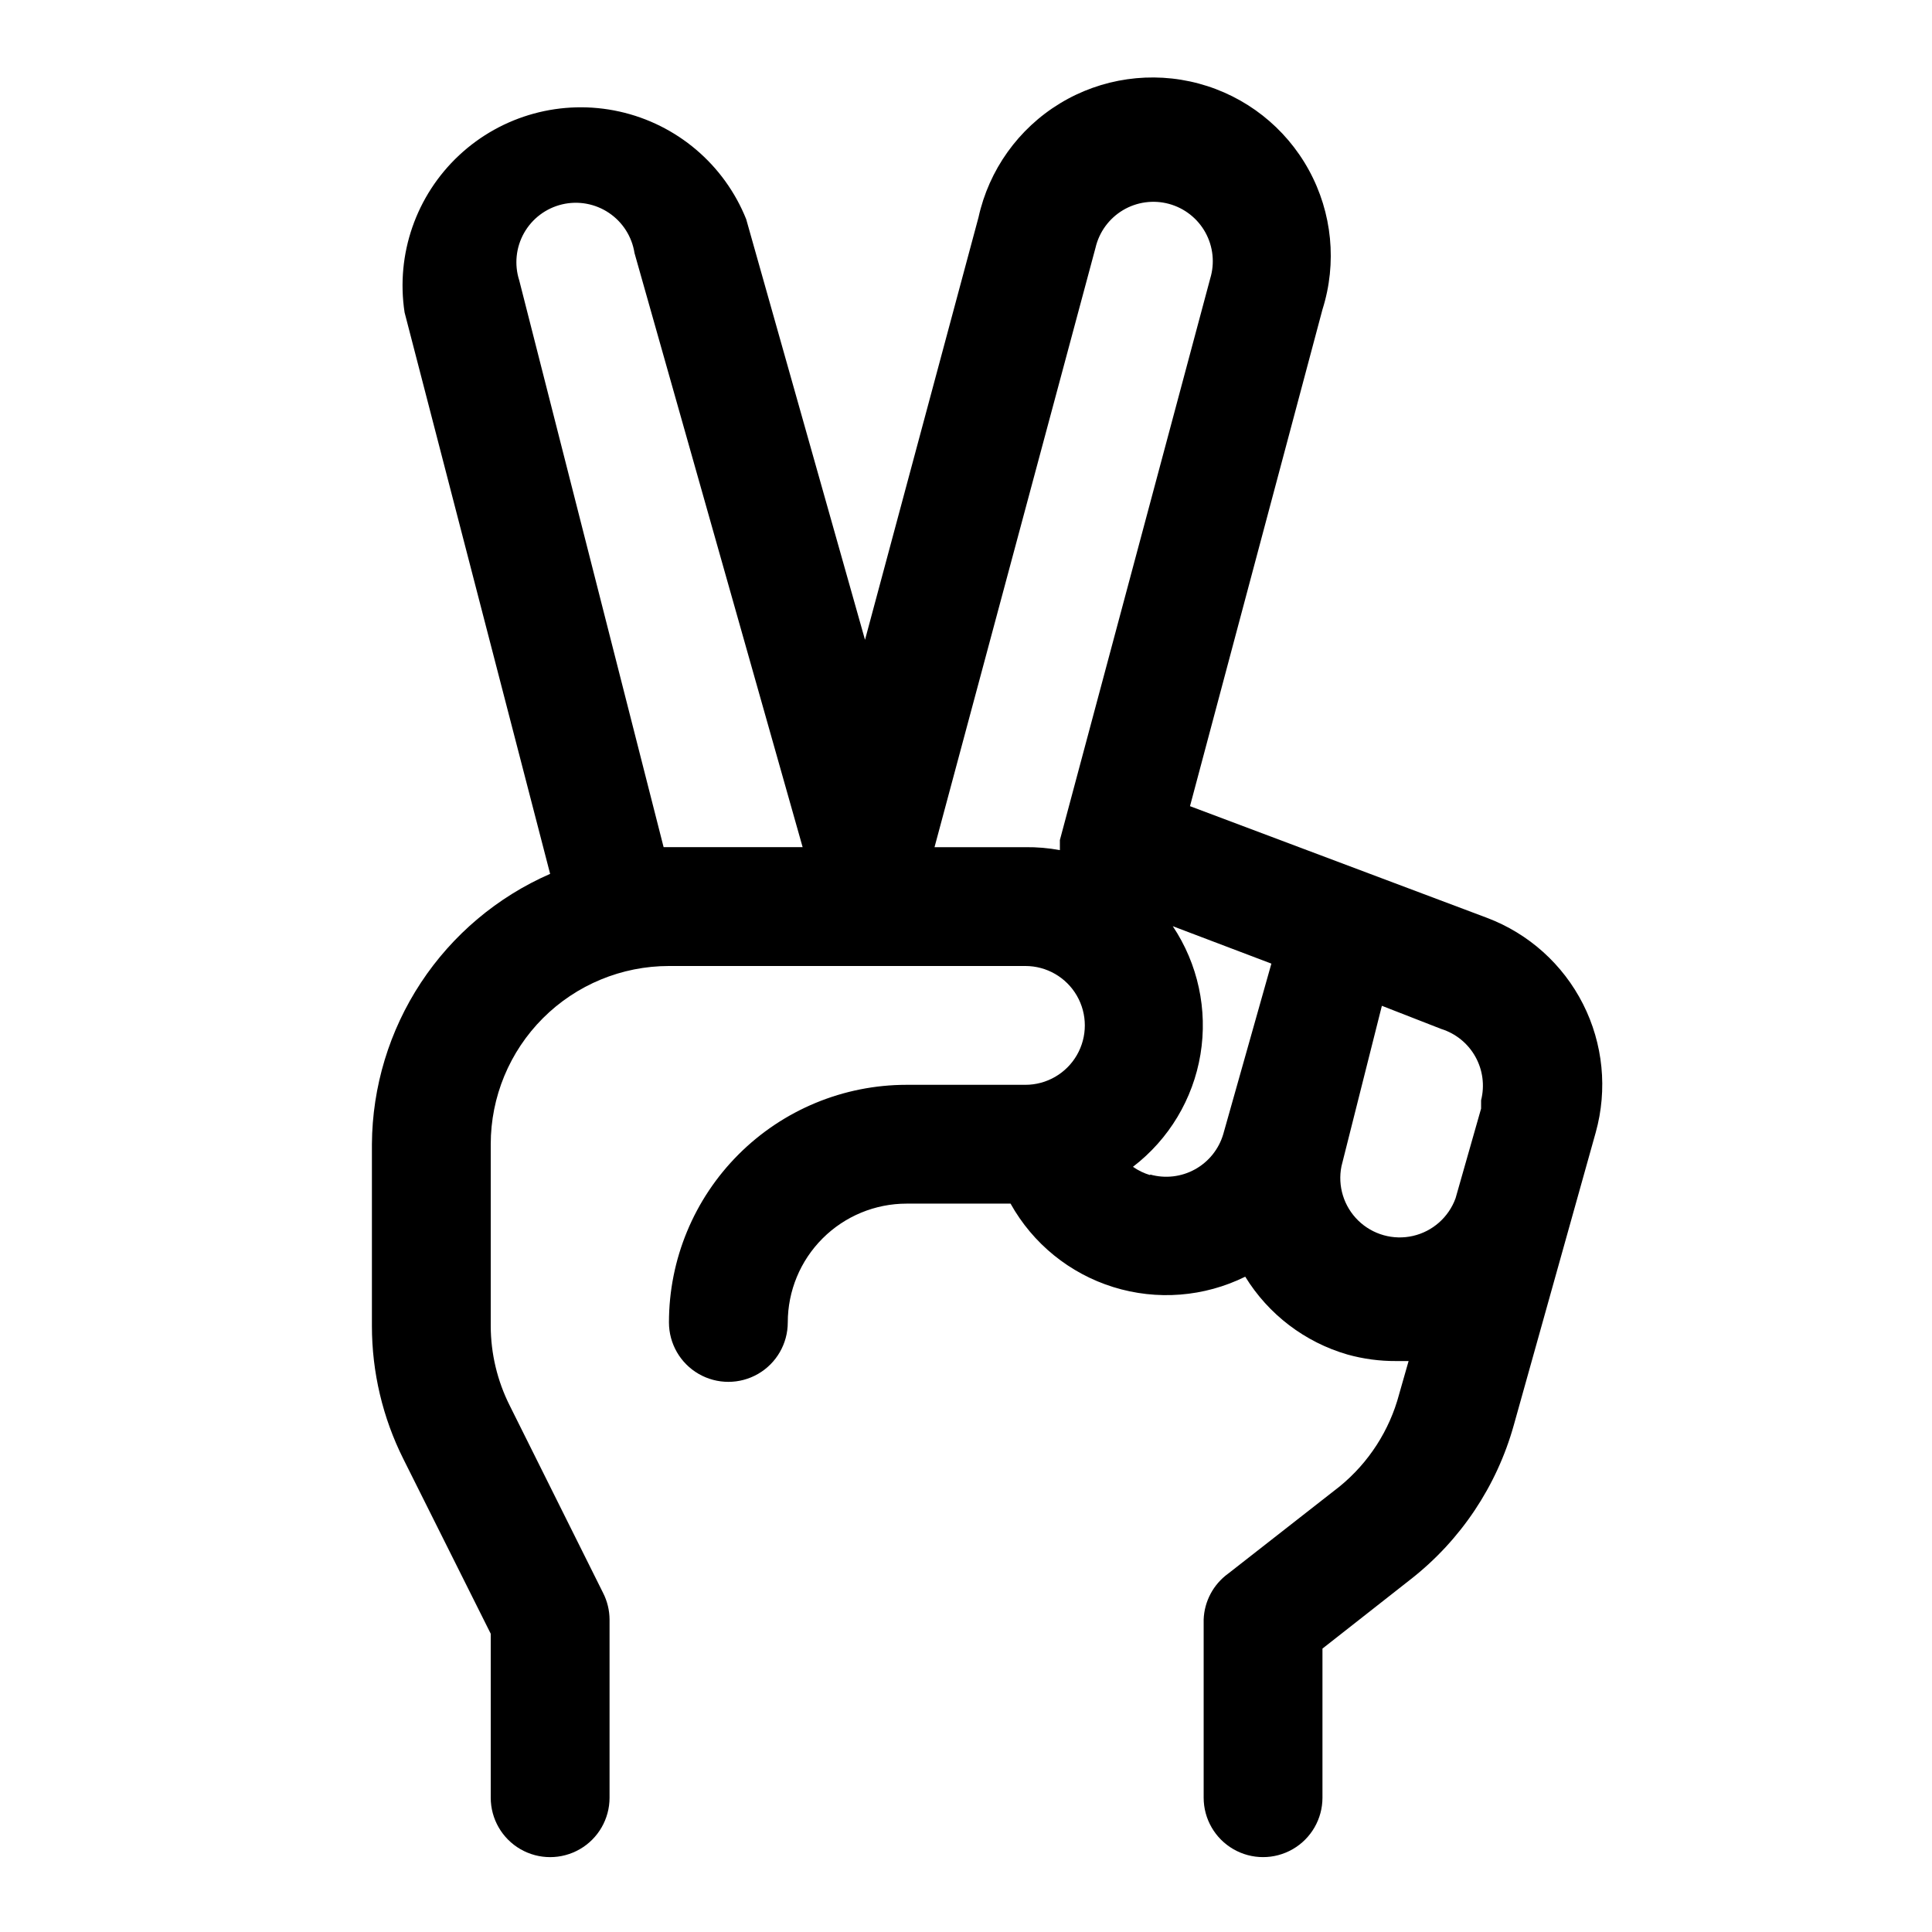
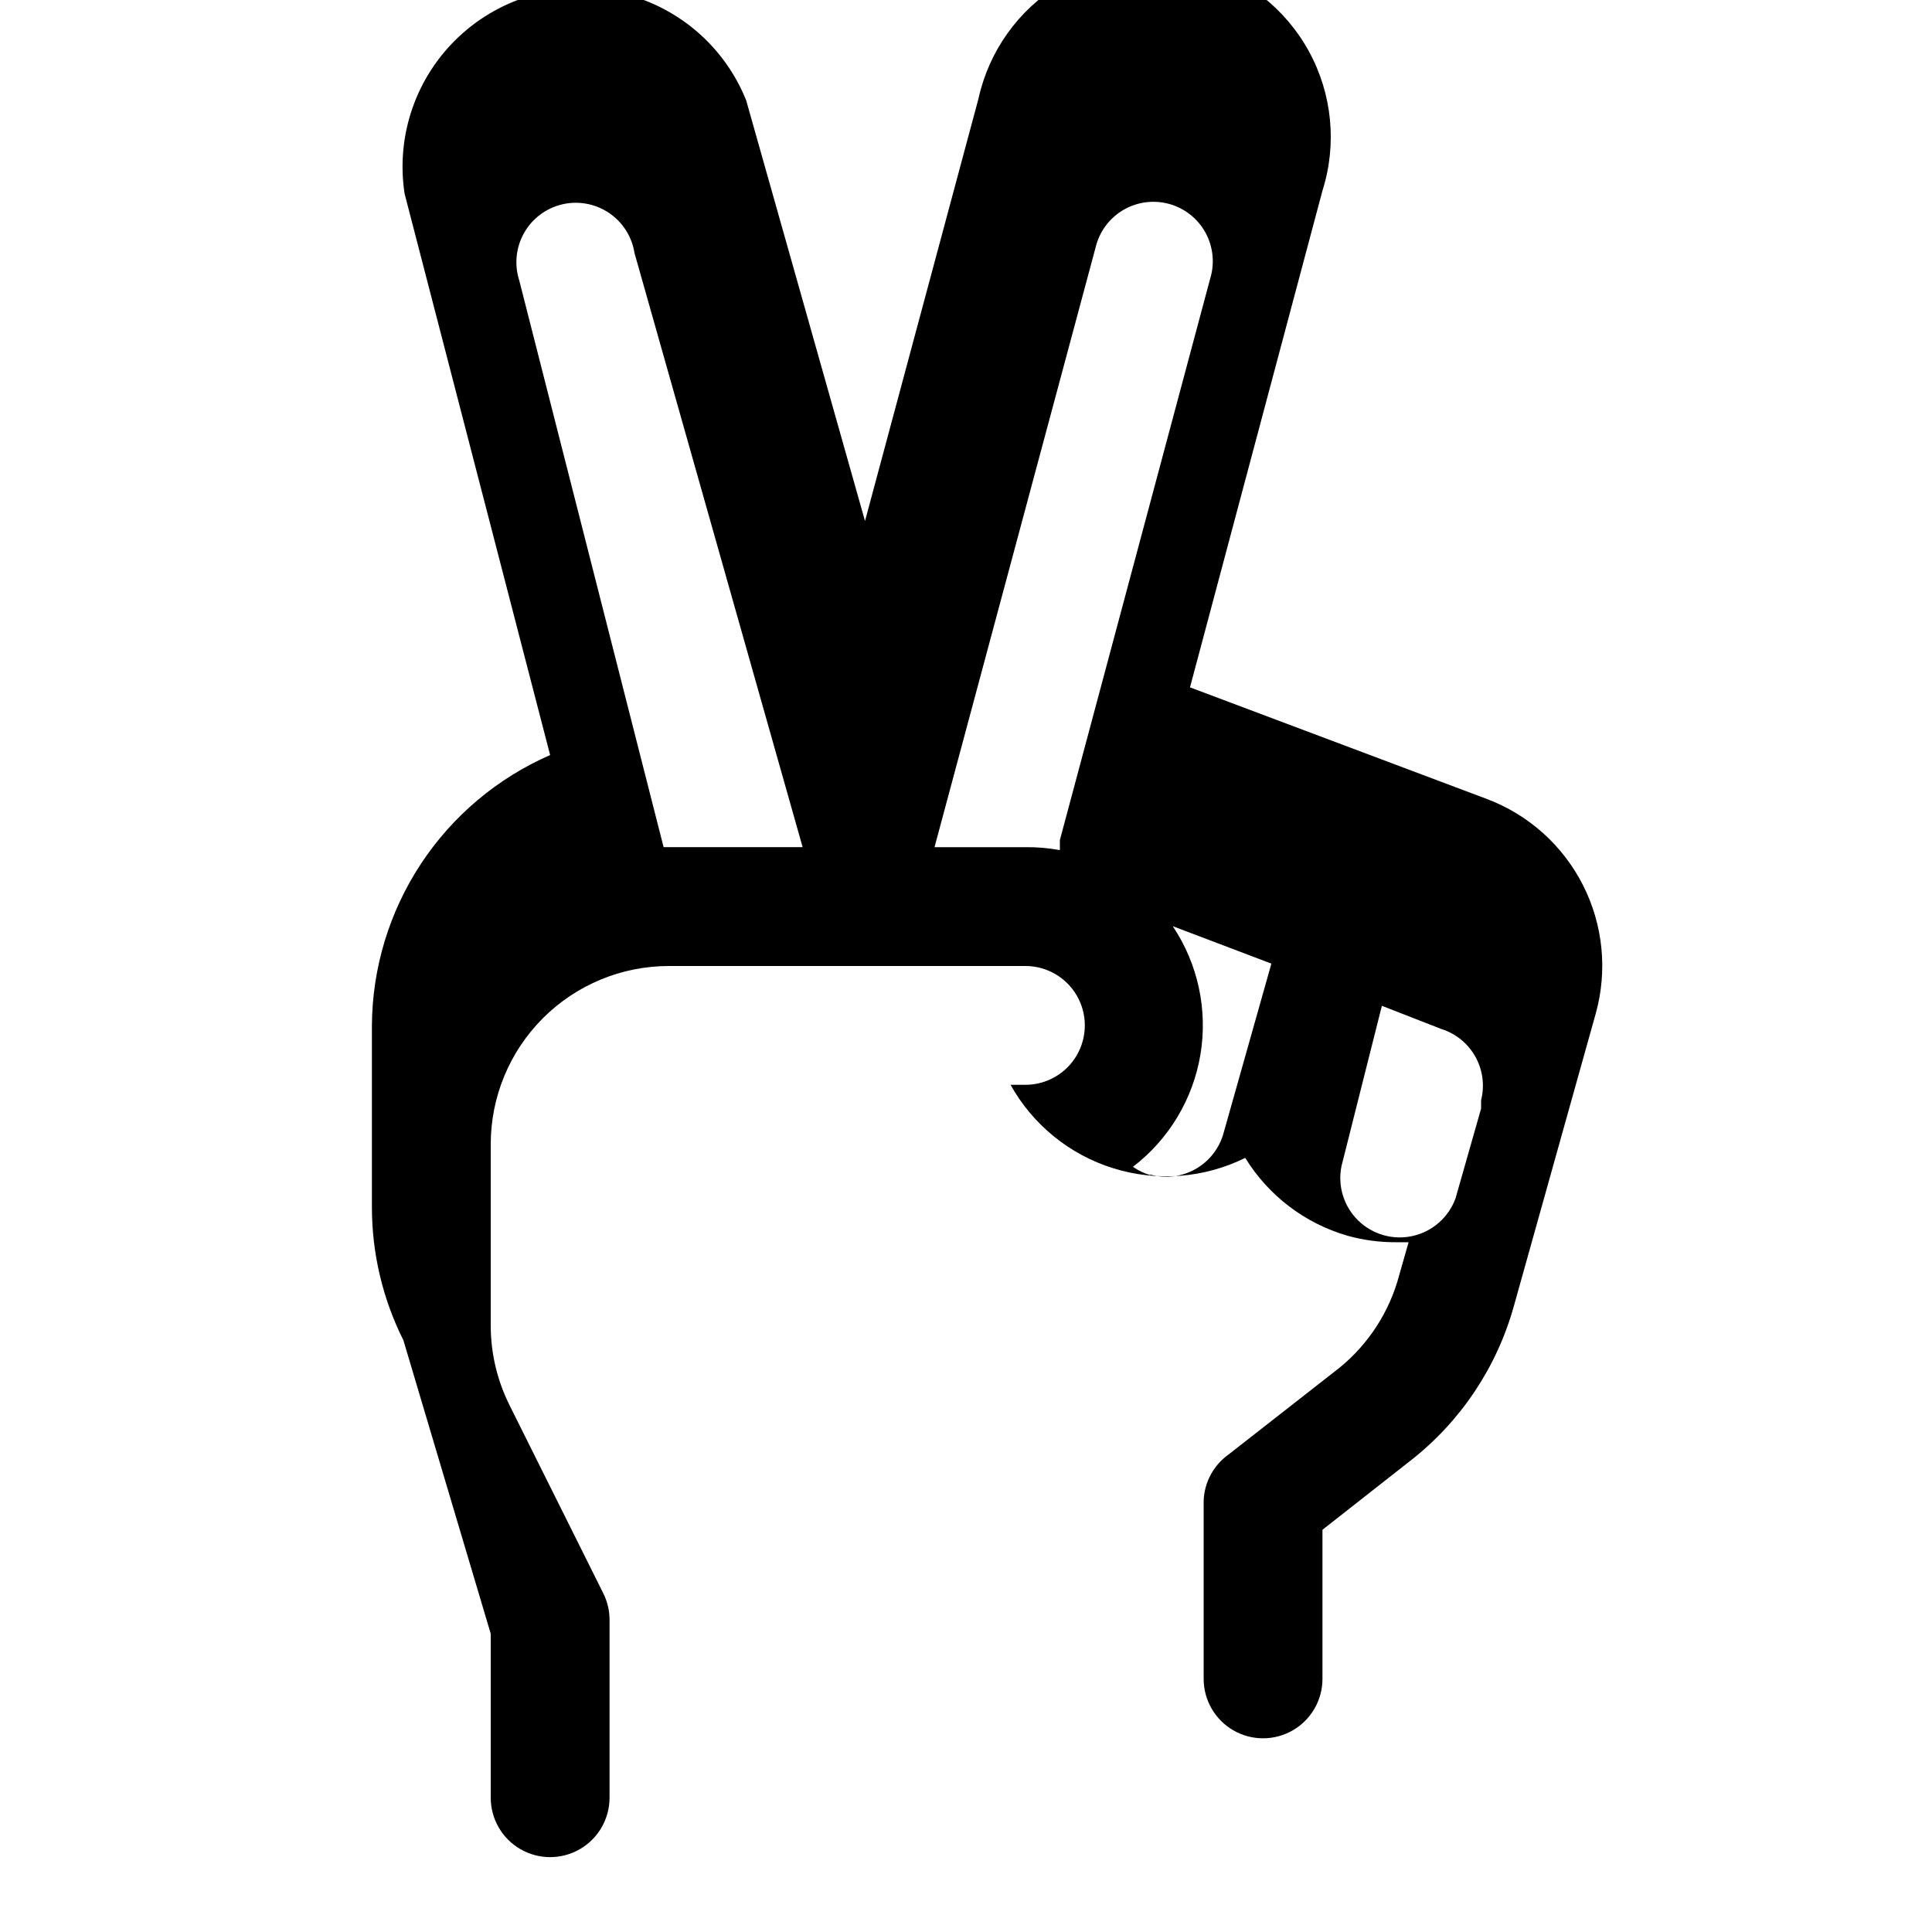
<svg xmlns="http://www.w3.org/2000/svg" fill="#000000" width="800px" height="800px" version="1.1" viewBox="144 144 512 512">
-   <path d="m274.05 576.96v43.453c0 5.625 3 10.824 7.871 13.637 4.871 2.812 10.871 2.812 15.746 0 4.871-2.812 7.871-8.012 7.871-13.637v-47.23c-0.016-2.465-0.609-4.891-1.734-7.086l-24.715-49.594c-3.293-6.547-5.019-13.77-5.039-21.098v-48.176c0-12.527 4.977-24.539 13.832-33.398 8.859-8.855 20.871-13.832 33.398-13.832h94.465c5.625 0 10.824 3 13.637 7.871s2.812 10.871 0 15.742c-2.812 4.871-8.012 7.875-13.637 7.875h-31.488c-16.703 0-32.719 6.633-44.531 18.445-11.809 11.809-18.445 27.828-18.445 44.527 0 5.625 3 10.824 7.871 13.637 4.875 2.812 10.875 2.812 15.746 0 4.871-2.812 7.871-8.012 7.871-13.637 0-8.348 3.316-16.359 9.223-22.262 5.906-5.906 13.914-9.223 22.266-9.223h27.551c5.902 10.59 15.648 18.512 27.223 22.113 11.578 3.606 24.098 2.621 34.969-2.75 6.148 10 15.805 17.355 27.078 20.625 4.203 1.172 8.547 1.754 12.91 1.73h3.305l-2.519 8.816h0.004c-2.555 9.586-8.062 18.125-15.746 24.406l-29.598 23.145v-0.004c-3.894 2.84-6.273 7.309-6.453 12.125v47.23c0 5.625 3 10.824 7.871 13.637s10.871 2.812 15.742 0 7.871-8.012 7.871-13.637v-39.516l23.457-18.422h0.004c13.188-10.344 22.73-24.633 27.238-40.777l21.727-77.617c3.156-11.359 1.953-23.492-3.379-34.008-5.332-10.52-14.402-18.66-25.434-22.828l-78.719-29.598 35.105-131.62c3.894-12.297 2.594-25.648-3.606-36.957-6.195-11.312-16.746-19.598-29.207-22.93-12.457-3.336-25.738-1.434-36.758 5.269-11.016 6.703-18.816 17.617-21.586 30.215l-30.07 111.94-31.488-111.47c-5.805-14.473-18.371-25.145-33.59-28.527-15.215-3.383-31.121 0.957-42.508 11.605-11.387 10.648-16.789 26.227-14.43 41.637l38.57 148.78c-13.957 6.094-25.848 16.102-34.234 28.816-8.383 12.719-12.898 27.59-12.996 42.82v48.176c0 12.246 2.856 24.32 8.344 35.27zm174.76-121.54c-1.629-0.484-3.172-1.227-4.566-2.203 9.535-7.301 15.93-17.953 17.891-29.797 1.957-11.844-0.668-23.988-7.34-33.969l26.137 9.918-12.754 45.184v0.004c-1.172 3.973-3.863 7.324-7.484 9.328-3.625 2.004-7.894 2.5-11.883 1.379zm87.695-19.68v2.047l-6.769 23.773c-1.828 5.023-6.078 8.781-11.293 9.973-5.211 1.191-10.672-0.344-14.5-4.078s-5.5-9.156-4.438-14.398l10.707-42.508 15.742 6.141c3.84 1.203 7.074 3.832 9.035 7.348 1.961 3.512 2.504 7.644 1.516 11.543zm-102.18-226.09c0.969-4.156 3.586-7.742 7.246-9.938 3.664-2.191 8.062-2.801 12.184-1.691 4.121 1.109 7.617 3.848 9.684 7.582 2.062 3.738 2.523 8.152 1.273 12.234l-39.832 148.78v2.676c-3.012-0.559-6.07-0.82-9.133-0.785h-24.09zm-152.72 8.66c-1.344-4.18-0.883-8.73 1.27-12.559 2.156-3.824 5.812-6.574 10.086-7.59 4.273-1.012 8.773-0.195 12.418 2.258 3.644 2.449 6.098 6.309 6.773 10.648l44.555 157.44h-36.844z" />
+   <path d="m274.05 576.96v43.453c0 5.625 3 10.824 7.871 13.637 4.871 2.812 10.871 2.812 15.746 0 4.871-2.812 7.871-8.012 7.871-13.637v-47.23c-0.016-2.465-0.609-4.891-1.734-7.086l-24.715-49.594c-3.293-6.547-5.019-13.77-5.039-21.098v-48.176c0-12.527 4.977-24.539 13.832-33.398 8.859-8.855 20.871-13.832 33.398-13.832h94.465c5.625 0 10.824 3 13.637 7.871s2.812 10.871 0 15.742c-2.812 4.871-8.012 7.875-13.637 7.875h-31.488h27.551c5.902 10.59 15.648 18.512 27.223 22.113 11.578 3.606 24.098 2.621 34.969-2.75 6.148 10 15.805 17.355 27.078 20.625 4.203 1.172 8.547 1.754 12.91 1.73h3.305l-2.519 8.816h0.004c-2.555 9.586-8.062 18.125-15.746 24.406l-29.598 23.145v-0.004c-3.894 2.84-6.273 7.309-6.453 12.125v47.23c0 5.625 3 10.824 7.871 13.637s10.871 2.812 15.742 0 7.871-8.012 7.871-13.637v-39.516l23.457-18.422h0.004c13.188-10.344 22.73-24.633 27.238-40.777l21.727-77.617c3.156-11.359 1.953-23.492-3.379-34.008-5.332-10.52-14.402-18.66-25.434-22.828l-78.719-29.598 35.105-131.62c3.894-12.297 2.594-25.648-3.606-36.957-6.195-11.312-16.746-19.598-29.207-22.93-12.457-3.336-25.738-1.434-36.758 5.269-11.016 6.703-18.816 17.617-21.586 30.215l-30.07 111.94-31.488-111.47c-5.805-14.473-18.371-25.145-33.59-28.527-15.215-3.383-31.121 0.957-42.508 11.605-11.387 10.648-16.789 26.227-14.43 41.637l38.57 148.78c-13.957 6.094-25.848 16.102-34.234 28.816-8.383 12.719-12.898 27.59-12.996 42.82v48.176c0 12.246 2.856 24.32 8.344 35.27zm174.76-121.54c-1.629-0.484-3.172-1.227-4.566-2.203 9.535-7.301 15.93-17.953 17.891-29.797 1.957-11.844-0.668-23.988-7.34-33.969l26.137 9.918-12.754 45.184v0.004c-1.172 3.973-3.863 7.324-7.484 9.328-3.625 2.004-7.894 2.5-11.883 1.379zm87.695-19.68v2.047l-6.769 23.773c-1.828 5.023-6.078 8.781-11.293 9.973-5.211 1.191-10.672-0.344-14.5-4.078s-5.5-9.156-4.438-14.398l10.707-42.508 15.742 6.141c3.84 1.203 7.074 3.832 9.035 7.348 1.961 3.512 2.504 7.644 1.516 11.543zm-102.18-226.09c0.969-4.156 3.586-7.742 7.246-9.938 3.664-2.191 8.062-2.801 12.184-1.691 4.121 1.109 7.617 3.848 9.684 7.582 2.062 3.738 2.523 8.152 1.273 12.234l-39.832 148.78v2.676c-3.012-0.559-6.07-0.82-9.133-0.785h-24.09zm-152.72 8.66c-1.344-4.18-0.883-8.73 1.27-12.559 2.156-3.824 5.812-6.574 10.086-7.59 4.273-1.012 8.773-0.195 12.418 2.258 3.644 2.449 6.098 6.309 6.773 10.648l44.555 157.44h-36.844z" />
</svg>